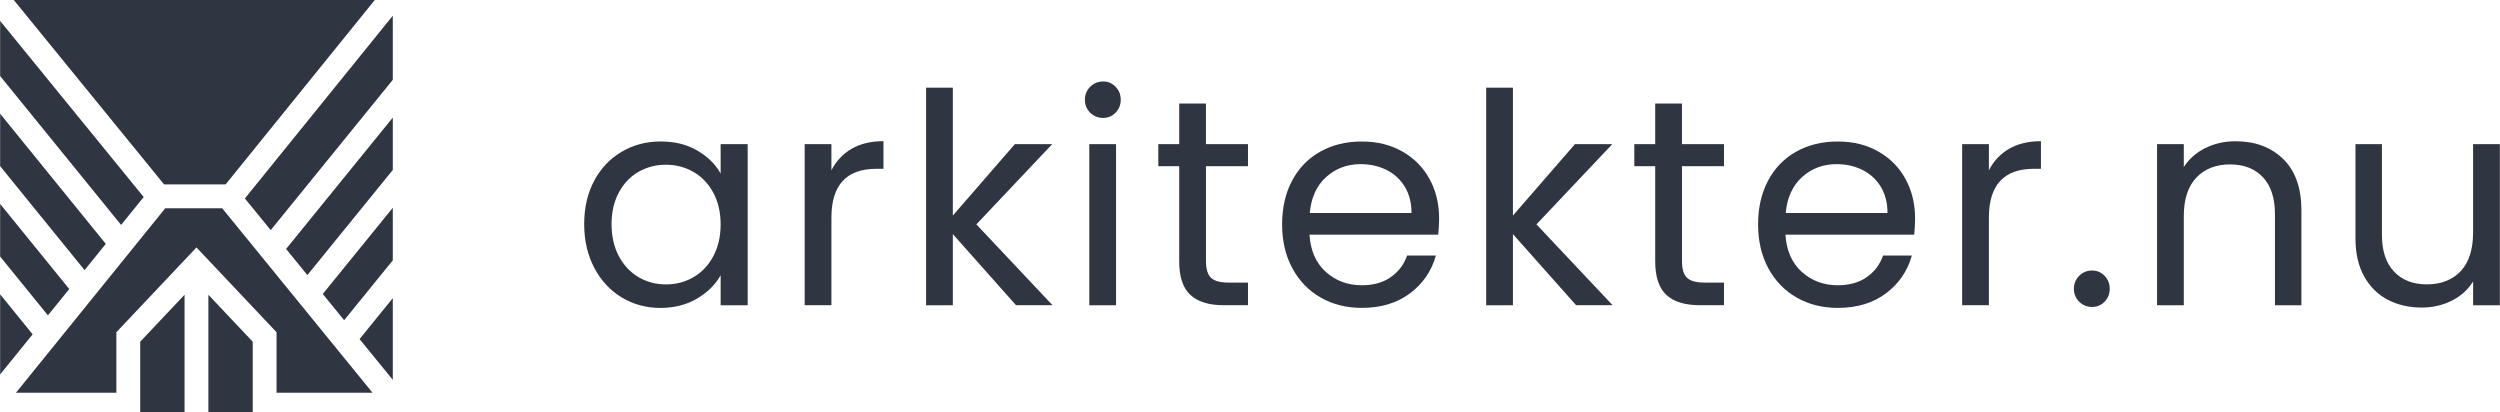
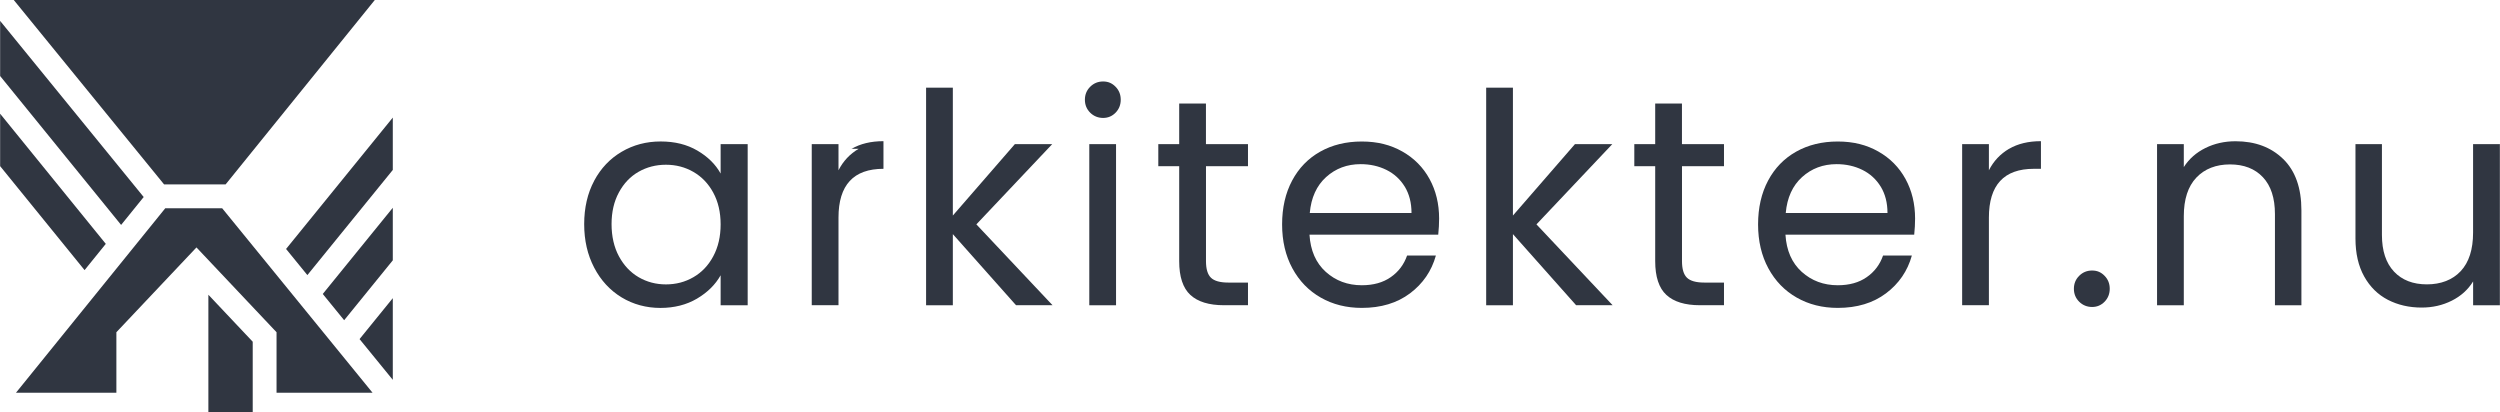
<svg xmlns="http://www.w3.org/2000/svg" id="Layer_1" width="240.62mm" height="39.67mm" viewBox="0 0 682.06 112.46">
  <defs>
    <style>.cls-1{fill:#303641;}</style>
  </defs>
-   <polygon class="cls-1" points="0 80.3 0 102.17 8.87 91.22" />
-   <polygon class="cls-1" points="18.86 78.86 0 55.64 0 69.99 13.04 86.05" />
  <polygon class="cls-1" points="28.83 66.54 0 31.03 0 45.33 23.04 73.7" />
  <polygon class="cls-1" points="39.17 53.76 0 5.7 0 20.74 33.01 61.37" />
  <polygon class="cls-1" points="45.06 56.82 4.33 107.15 31.72 107.15 31.72 90.65 53.57 67.51 75.42 90.65 75.42 107.15 101.61 107.15 60.58 56.82" />
  <polygon class="cls-1" points="93.87 87.37 107.14 71.03 107.14 56.69 88.03 80.21" />
  <polygon class="cls-1" points="107.14 103.64 107.14 81.35 98.07 92.52" />
-   <polygon class="cls-1" points="66.78 54.15 73.83 62.79 107.14 21.78 107.14 4.28" />
  <polygon class="cls-1" points="83.83 75.06 107.14 46.37 107.14 32.08 78.02 67.93" />
  <polygon class="cls-1" points="61.52 50.32 102.23 0 3.72 0 44.74 50.32" />
-   <polygon class="cls-1" points="38.22 107.15 38.22 110.4 38.22 112.46 50.32 112.46 50.32 110.4 50.32 107.15 50.32 80.42 38.22 93.24" />
  <polygon class="cls-1" points="56.82 107.15 56.82 110.4 56.82 112.46 68.92 112.46 68.92 110.4 68.92 107.15 68.92 93.24 56.82 80.42" />
  <path class="cls-1" d="m162.09 49.31c1.82-3.4 4.32-6.03 7.5-7.9s6.72-2.81 10.63-2.81 7.19 0.83 10.03 2.49c2.83 1.66 4.95 3.74 6.34 6.26v-8.02h7.38v43.96h-7.38v-8.18c-1.44 2.57-3.6 4.69-6.46 6.38-2.86 1.68-6.19 2.53-9.99 2.53s-7.43-0.96-10.59-2.89-5.64-4.62-7.46-8.1-2.73-7.43-2.73-11.87 0.91-8.44 2.73-11.83zm32.49 3.25c-1.34-2.46-3.14-4.34-5.41-5.65s-4.77-1.96-7.5-1.96-5.21 0.64-7.46 1.92-4.04 3.16-5.37 5.62c-1.34 2.46-2.01 5.35-2.01 8.66s0.67 6.3 2.01 8.78c1.34 2.49 3.13 4.39 5.37 5.7 2.25 1.31 4.73 1.97 7.46 1.97s5.23-0.65 7.5-1.97c2.27-1.31 4.08-3.21 5.41-5.7 1.34-2.49 2.01-5.39 2.01-8.7s-0.67-6.2-2.01-8.66z" />
-   <path class="cls-1" d="m232.32 40.61c2.38-1.39 5.28-2.09 8.7-2.09v7.54h-1.93c-8.18 0-12.27 4.44-12.27 13.31v23.91h-7.3v-43.96h7.3v7.14c1.28-2.51 3.11-4.46 5.5-5.86z" />
+   <path class="cls-1" d="m232.32 40.61c2.38-1.39 5.28-2.09 8.7-2.09v7.54c-8.18 0-12.27 4.44-12.27 13.31v23.91h-7.3v-43.96h7.3v7.14c1.28-2.51 3.11-4.46 5.5-5.86z" />
  <path class="cls-1" d="m277.2 83.29-17.25-19.41v19.41h-7.3v-59.37h7.3v34.89l16.93-19.49h10.19l-20.7 21.9 20.78 22.06h-9.95z" />
  <path class="cls-1" d="M297.42,30.74c-.96-.96-1.44-2.14-1.44-3.53s.48-2.57,1.44-3.53c.96-.96,2.14-1.45,3.53-1.45s2.47.48,3.41,1.45c.94.96,1.4,2.14,1.4,3.53s-.47,2.57-1.4,3.53c-.94.96-2.07,1.44-3.41,1.44s-2.57-.48-3.53-1.44ZM304.48,39.33v43.96h-7.3v-43.96h7.3Z" />
  <path class="cls-1" d="m329.02 45.34v25.91c0 2.14 0.45 3.65 1.36 4.53s2.49 1.32 4.73 1.32h5.37v6.18h-6.58c-4.06 0-7.11-0.94-9.14-2.81s-3.05-4.95-3.05-9.22v-25.91h-5.7v-6.02h5.7v-11.07h7.3v11.07h11.47v6.02h-11.47z" />
  <path class="cls-1" d="m392.4 64.03h-35.14c0.27 4.33 1.75 7.71 4.45 10.15 2.7 2.43 5.98 3.65 9.83 3.65 3.15 0 5.79-0.73 7.9-2.21 2.11-1.47 3.6-3.44 4.45-5.89h7.86c-1.18 4.22-3.53 7.66-7.06 10.31s-7.92 3.97-13.16 3.97c-4.17 0-7.9-0.93-11.19-2.81-3.29-1.87-5.87-4.53-7.74-7.98s-2.81-7.45-2.81-11.99 0.91-8.53 2.73-11.95 4.37-6.05 7.66-7.9 7.07-2.77 11.35-2.77 7.86 0.91 11.07 2.73 5.68 4.32 7.42 7.5 2.61 6.78 2.61 10.79c0 1.39-0.08 2.86-0.24 4.41zm-9.15-13.11c-1.23-2-2.9-3.53-5.01-4.57s-4.45-1.56-7.02-1.56c-3.69 0-6.83 1.18-9.43 3.53-2.59 2.35-4.08 5.62-4.45 9.79h27.76c0-2.78-0.62-5.17-1.84-7.18z" />
  <path class="cls-1" d="m430.02 83.29-17.25-19.41v19.41h-7.3v-59.37h7.3v34.89l16.93-19.49h10.19l-20.7 21.9 20.78 22.06h-9.95z" />
  <path class="cls-1" d="m458.9 45.34v25.91c0 2.14 0.45 3.65 1.36 4.53s2.49 1.32 4.73 1.32h5.37v6.18h-6.58c-4.06 0-7.11-0.94-9.14-2.81s-3.05-4.95-3.05-9.22v-25.91h-5.7v-6.02h5.7v-11.07h7.3v11.07h11.47v6.02h-11.47z" />
  <path class="cls-1" d="m522.27 64.03h-35.14c0.27 4.33 1.75 7.71 4.45 10.15 2.7 2.43 5.98 3.65 9.83 3.65 3.15 0 5.79-0.73 7.9-2.21 2.11-1.47 3.6-3.44 4.45-5.89h7.86c-1.18 4.22-3.53 7.66-7.06 10.31s-7.92 3.97-13.16 3.97c-4.17 0-7.9-0.93-11.19-2.81-3.29-1.87-5.87-4.53-7.74-7.98s-2.81-7.45-2.81-11.99 0.91-8.53 2.73-11.95 4.37-6.05 7.66-7.9 7.07-2.77 11.35-2.77 7.86 0.91 11.07 2.73 5.68 4.32 7.42 7.5 2.61 6.78 2.61 10.79c0 1.39-0.08 2.86-0.24 4.41zm-9.15-13.11c-1.23-2-2.9-3.53-5.01-4.57s-4.45-1.56-7.02-1.56c-3.69 0-6.83 1.18-9.43 3.53-2.59 2.35-4.08 5.62-4.45 9.79h27.76c0-2.78-0.62-5.17-1.84-7.18z" />
  <path class="cls-1" d="m548.14 40.61c2.38-1.39 5.28-2.09 8.7-2.09v7.54h-1.93c-8.18 0-12.27 4.44-12.27 13.31v23.91h-7.3v-43.96h7.3v7.14c1.28-2.51 3.11-4.46 5.5-5.86z" />
  <path class="cls-1" d="M567.27,82.32c-.96-.96-1.44-2.14-1.44-3.53s.48-2.57,1.44-3.53c.96-.96,2.14-1.45,3.53-1.45s2.47.48,3.41,1.45c.94.96,1.4,2.14,1.4,3.53s-.47,2.57-1.4,3.53c-.94.96-2.07,1.44-3.41,1.44s-2.57-.48-3.53-1.44Z" />
  <path class="cls-1" d="m622.94 43.38c3.31 3.24 4.97 7.9 4.97 14v25.91h-7.22v-24.87c0-4.38-1.1-7.74-3.29-10.07s-5.19-3.49-8.98-3.49-6.91 1.2-9.19 3.61c-2.27 2.41-3.41 5.91-3.41 10.51v24.31h-7.3v-43.96h7.3v6.26c1.44-2.25 3.41-3.98 5.9-5.21s5.23-1.84 8.22-1.84c5.35 0 9.68 1.62 13 4.85z" />
  <path class="cls-1" d="m682.06 39.33v43.96h-7.3v-6.5c-1.39 2.25-3.33 4-5.82 5.25s-5.23 1.88-8.22 1.88c-3.42 0-6.5-0.71-9.23-2.12-2.73-1.42-4.88-3.54-6.46-6.38-1.58-2.83-2.37-6.28-2.37-10.35v-25.75h7.22v24.79c0 4.33 1.1 7.66 3.29 9.99s5.19 3.49 8.98 3.49 6.98-1.2 9.23-3.61 3.37-5.91 3.37-10.51v-24.14h7.3z" />
</svg>